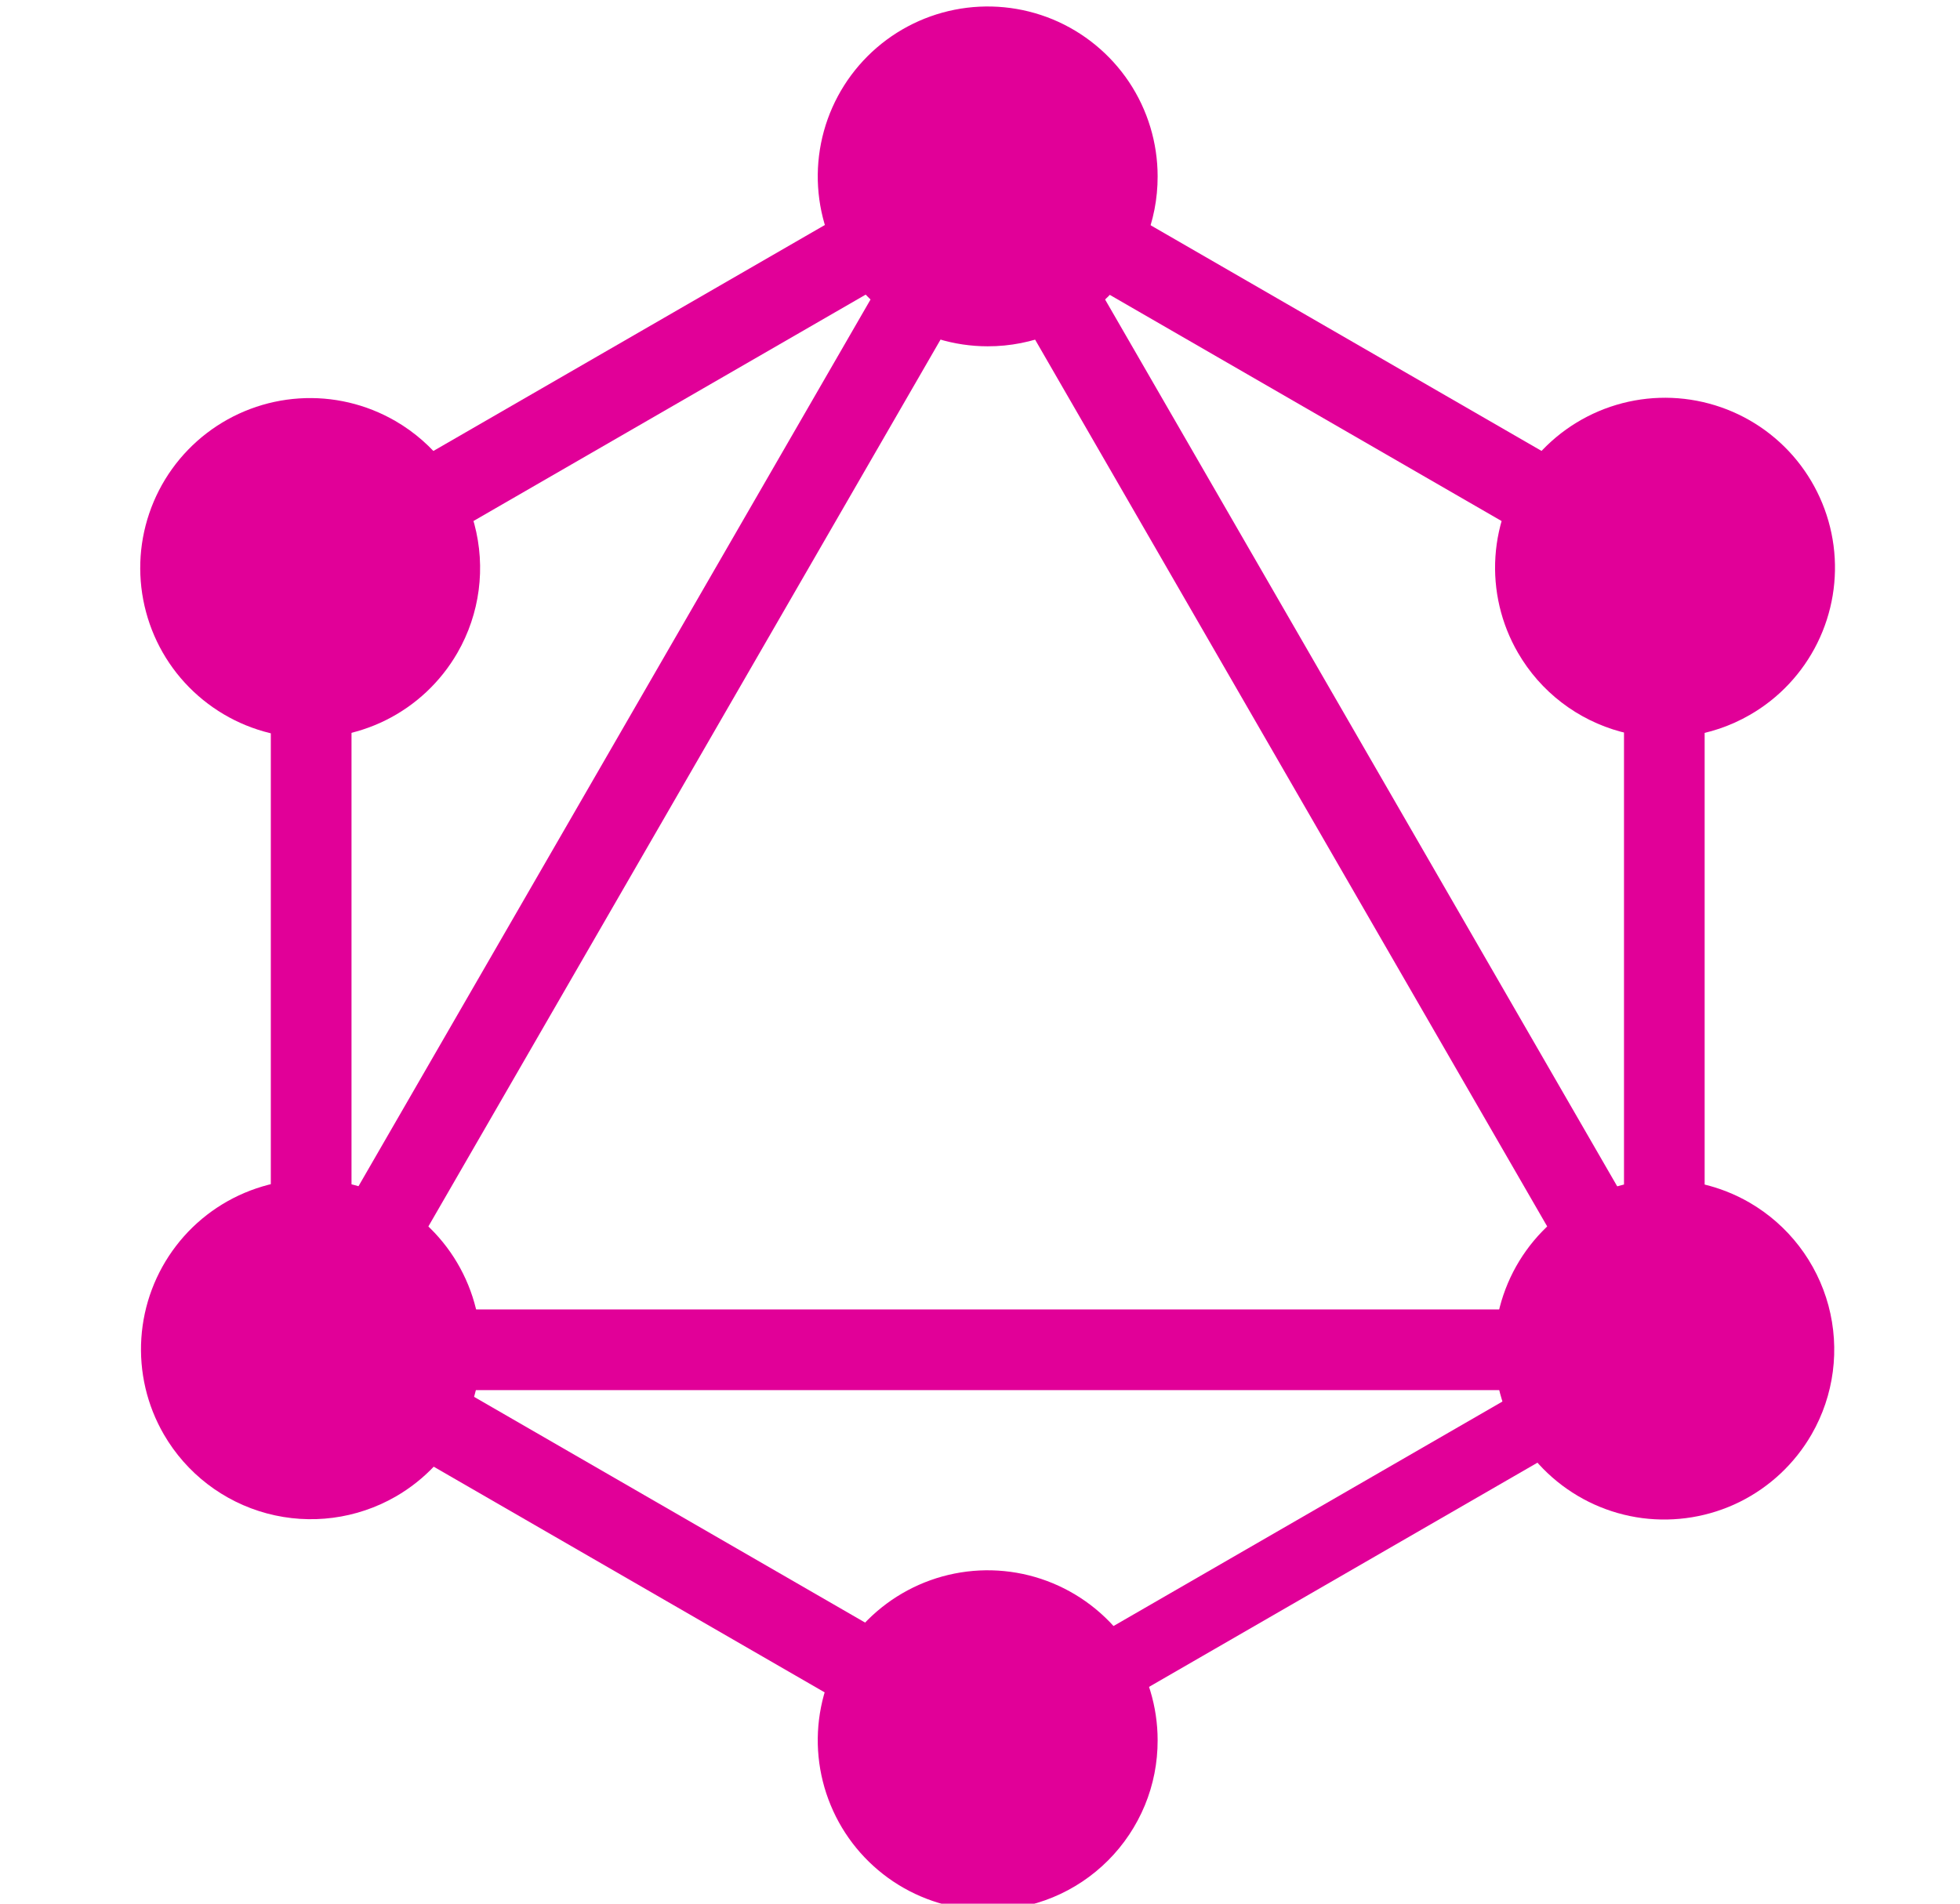
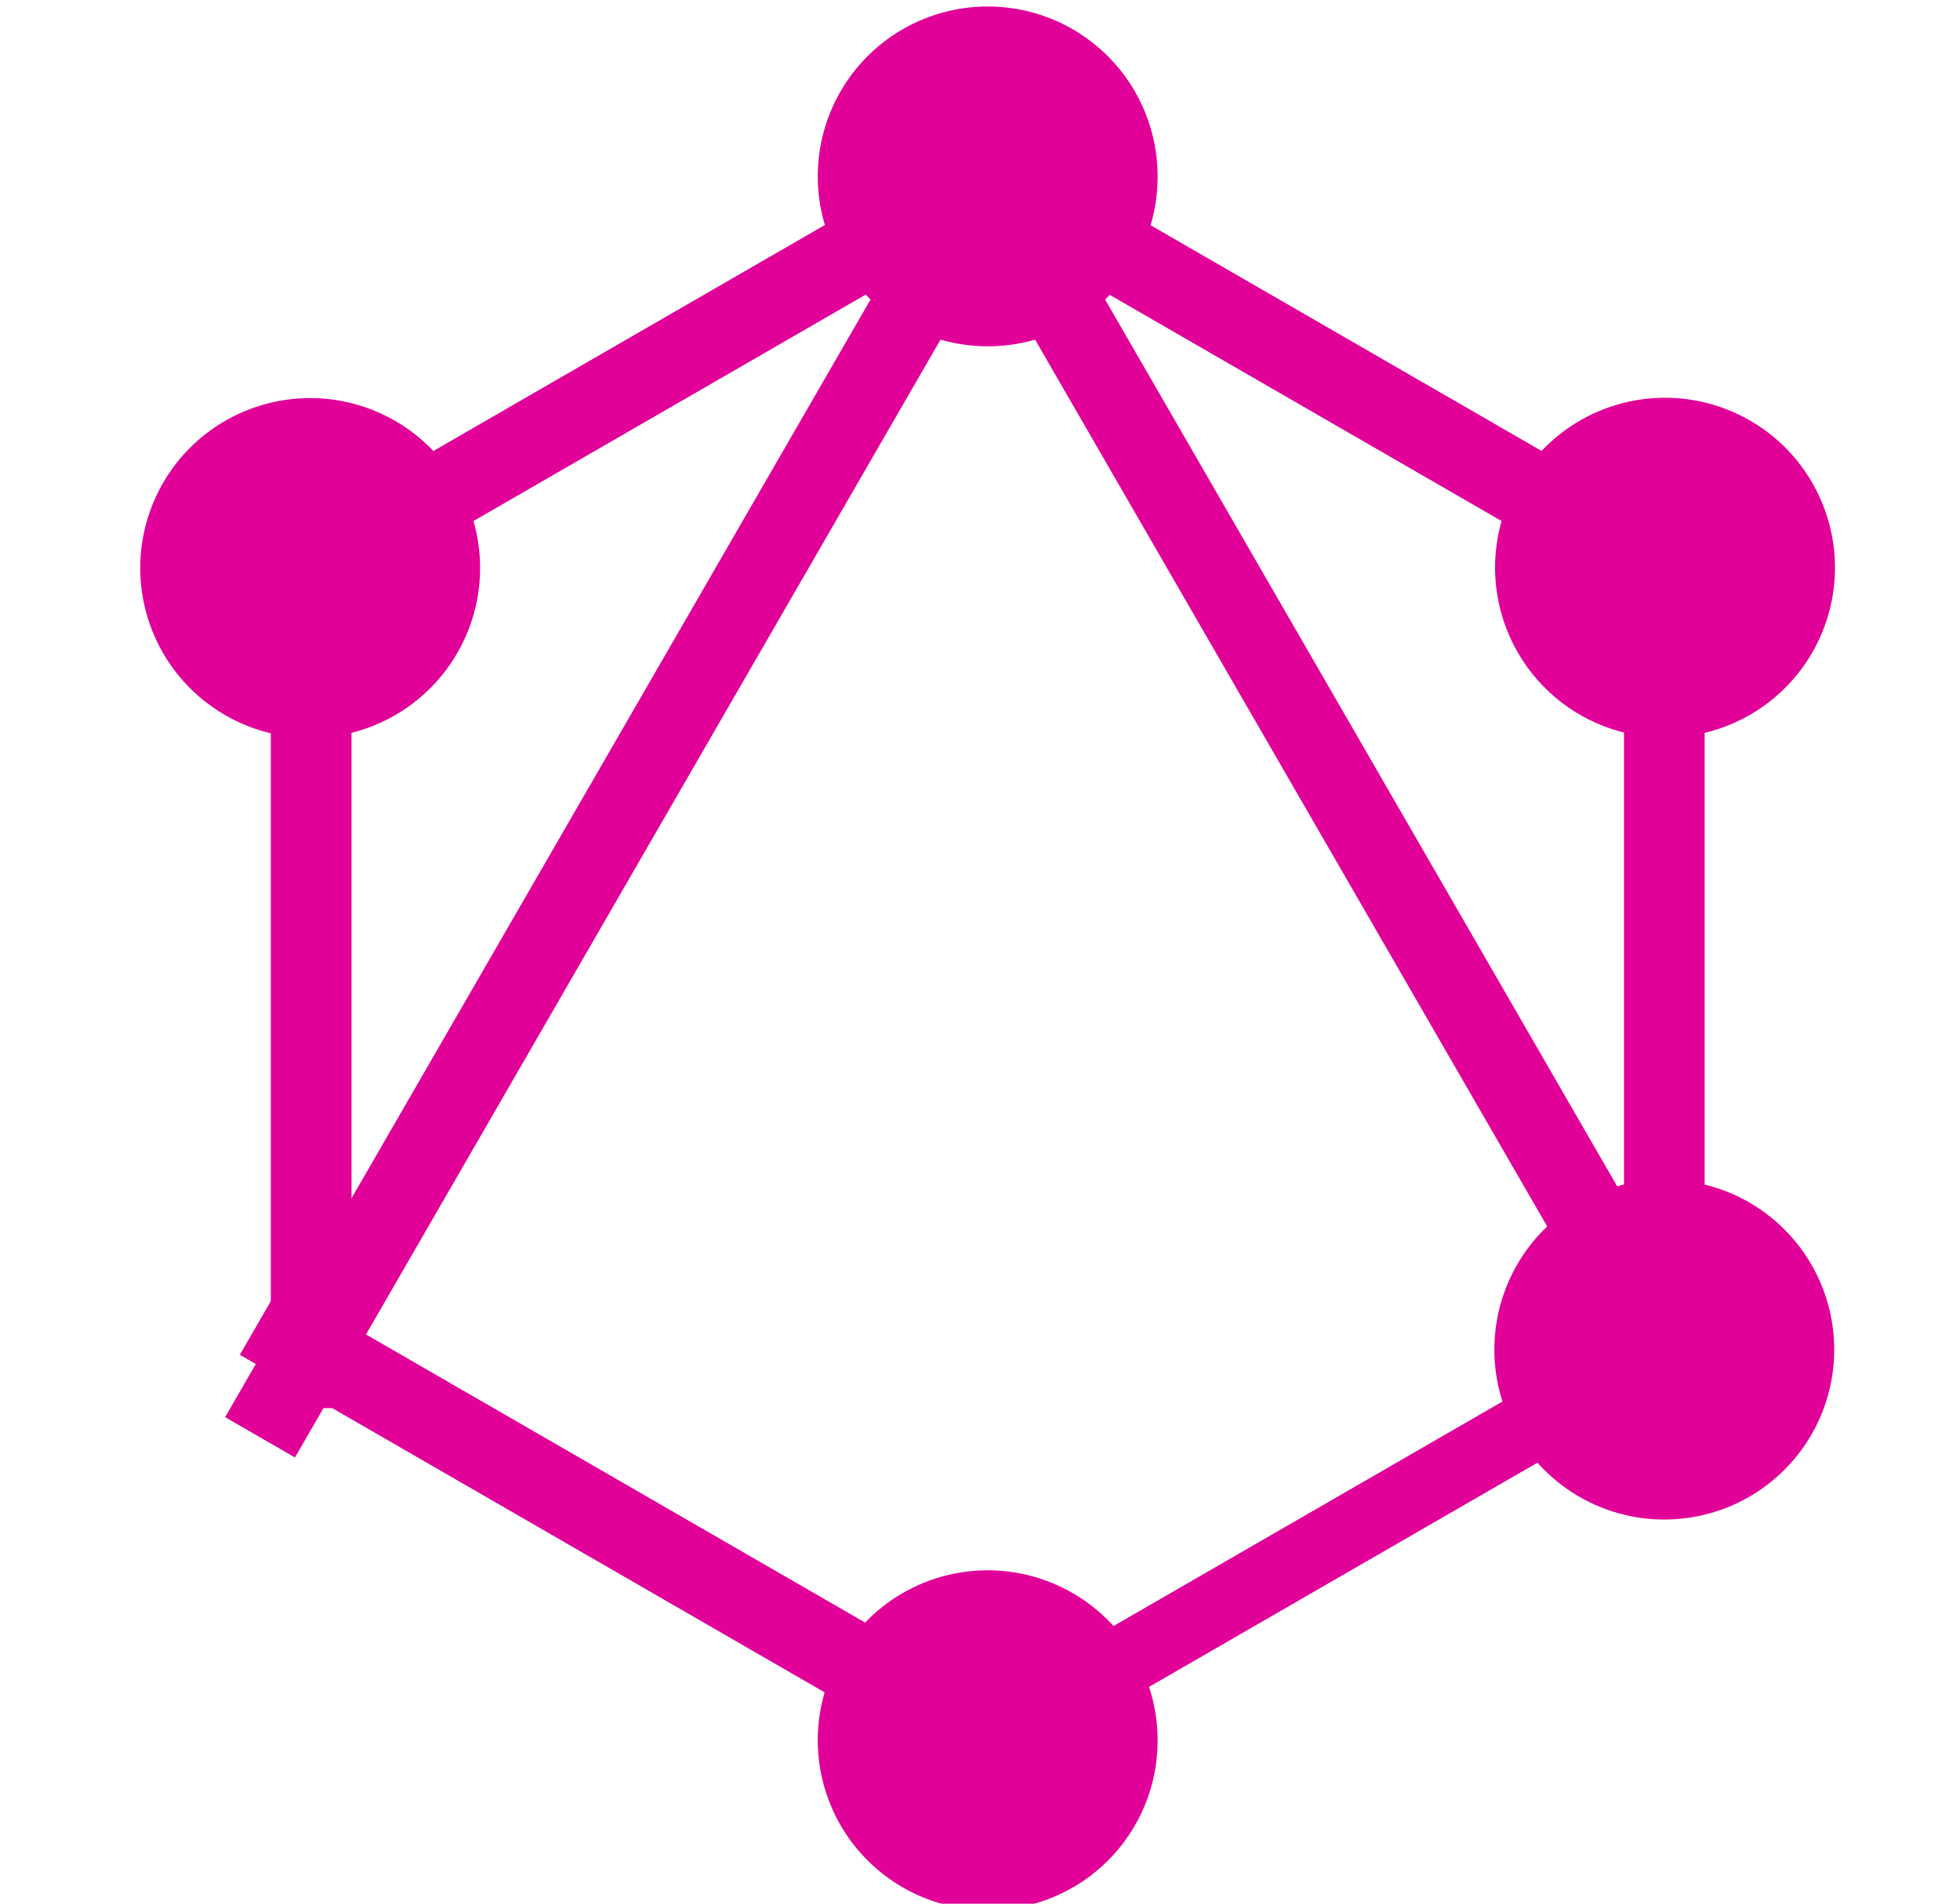
<svg xmlns="http://www.w3.org/2000/svg" width="35" height="34" viewBox="0 0 35 34" fill="none">
  <g clip-path="url(#clip0_1363_2105)">
    <path d="M17.92 1.236L4.02 25.311L5.267 26.031L19.168 1.956L17.92 1.236Z" fill="#E10098" />
-     <path d="M31.533 23.387H3.732V24.828H31.533V23.387Z" fill="#E10098" />
+     <path d="M31.533 23.387H3.732H31.533V23.387Z" fill="#E10098" />
    <path d="M5.003 22.949L4.283 24.197L18.188 32.225L18.908 30.977L5.003 22.949Z" fill="#E10098" />
    <path d="M17.084 2.024L16.363 3.272L30.268 11.3L30.989 10.052L17.084 2.024Z" fill="#E10098" />
    <path d="M18.191 2.02L4.286 10.048L5.007 11.296L18.912 3.268L18.191 2.02Z" fill="#E10098" />
    <path d="M17.359 1.236L16.111 1.956L30.011 26.031L31.259 25.311L17.359 1.236Z" fill="#E10098" />
    <path d="M6.277 9.092H4.836V25.15H6.277V9.092Z" fill="#E10098" />
    <path d="M30.44 9.092H29V25.15H30.44V9.092Z" fill="#E10098" />
    <path d="M29.408 23.543L17.314 30.525L17.943 31.615L30.037 24.633L29.408 23.543Z" fill="#E10098" />
    <path d="M32.35 25.618C32.05 26.139 31.603 26.558 31.065 26.825C30.526 27.091 29.921 27.191 29.326 27.114C28.73 27.036 28.172 26.783 27.72 26.387C27.268 25.991 26.944 25.471 26.788 24.891C26.633 24.311 26.653 23.698 26.846 23.129C27.039 22.56 27.396 22.062 27.873 21.696C28.349 21.331 28.924 21.115 29.523 21.076C30.122 21.037 30.719 21.177 31.239 21.477C31.935 21.88 32.442 22.542 32.651 23.318C32.859 24.094 32.751 24.922 32.35 25.618Z" fill="#E10098" />
    <path d="M8.169 11.658C7.869 12.179 7.422 12.599 6.884 12.865C6.346 13.131 5.74 13.232 5.145 13.154C4.55 13.076 3.991 12.823 3.539 12.427C3.087 12.032 2.763 11.511 2.608 10.931C2.452 10.351 2.472 9.738 2.665 9.169C2.858 8.6 3.215 8.102 3.692 7.736C4.168 7.371 4.743 7.155 5.342 7.116C5.941 7.077 6.538 7.217 7.058 7.518C7.754 7.92 8.262 8.582 8.47 9.358C8.678 10.135 8.57 10.962 8.169 11.658Z" fill="#E10098" />
-     <path d="M2.925 25.618C2.624 25.098 2.485 24.501 2.524 23.902C2.563 23.302 2.779 22.728 3.144 22.252C3.509 21.775 4.008 21.418 4.577 21.225C5.145 21.032 5.758 21.012 6.338 21.168C6.918 21.323 7.439 21.647 7.835 22.099C8.231 22.551 8.483 23.11 8.561 23.705C8.639 24.3 8.539 24.906 8.272 25.444C8.006 25.982 7.586 26.429 7.066 26.729C6.369 27.13 5.542 27.238 4.766 27.03C3.99 26.822 3.328 26.314 2.925 25.618Z" fill="#E10098" />
    <path d="M27.106 11.658C26.805 11.139 26.665 10.541 26.704 9.942C26.743 9.343 26.959 8.768 27.325 8.292C27.69 7.815 28.189 7.458 28.757 7.265C29.326 7.072 29.939 7.052 30.519 7.208C31.099 7.363 31.62 7.687 32.016 8.139C32.411 8.591 32.664 9.15 32.742 9.745C32.82 10.341 32.719 10.946 32.453 11.484C32.187 12.022 31.767 12.47 31.246 12.769C30.55 13.17 29.723 13.278 28.947 13.07C28.17 12.862 27.508 12.354 27.106 11.658Z" fill="#E10098" />
    <path d="M17.637 34.115C17.037 34.115 16.451 33.938 15.951 33.604C15.453 33.271 15.063 32.797 14.834 32.242C14.604 31.688 14.544 31.077 14.661 30.489C14.778 29.9 15.067 29.359 15.492 28.935C15.916 28.511 16.457 28.221 17.046 28.104C17.634 27.987 18.244 28.047 18.799 28.277C19.353 28.507 19.827 28.896 20.161 29.395C20.494 29.894 20.672 30.48 20.672 31.081C20.673 31.48 20.596 31.875 20.444 32.243C20.291 32.612 20.068 32.947 19.786 33.229C19.504 33.511 19.169 33.735 18.8 33.887C18.431 34.039 18.036 34.117 17.637 34.115Z" fill="#E10098" />
    <path d="M17.637 6.185C17.037 6.185 16.451 6.007 15.951 5.674C15.453 5.34 15.063 4.866 14.834 4.312C14.604 3.757 14.544 3.147 14.661 2.558C14.778 1.969 15.067 1.429 15.492 1.004C15.916 0.58 16.457 0.291 17.046 0.174C17.634 0.057 18.244 0.117 18.799 0.346C19.353 0.576 19.827 0.965 20.161 1.464C20.494 1.963 20.672 2.55 20.672 3.15C20.673 3.549 20.596 3.944 20.444 4.313C20.291 4.682 20.068 5.017 19.786 5.299C19.504 5.581 19.169 5.804 18.8 5.956C18.431 6.108 18.036 6.186 17.637 6.185Z" fill="#E10098" />
  </g>
  <defs>
    <clipPath id="clip0_1363_2105">
      <rect width="34" height="34" fill="white" transform="translate(0.75)" />
    </clipPath>
  </defs>
</svg>